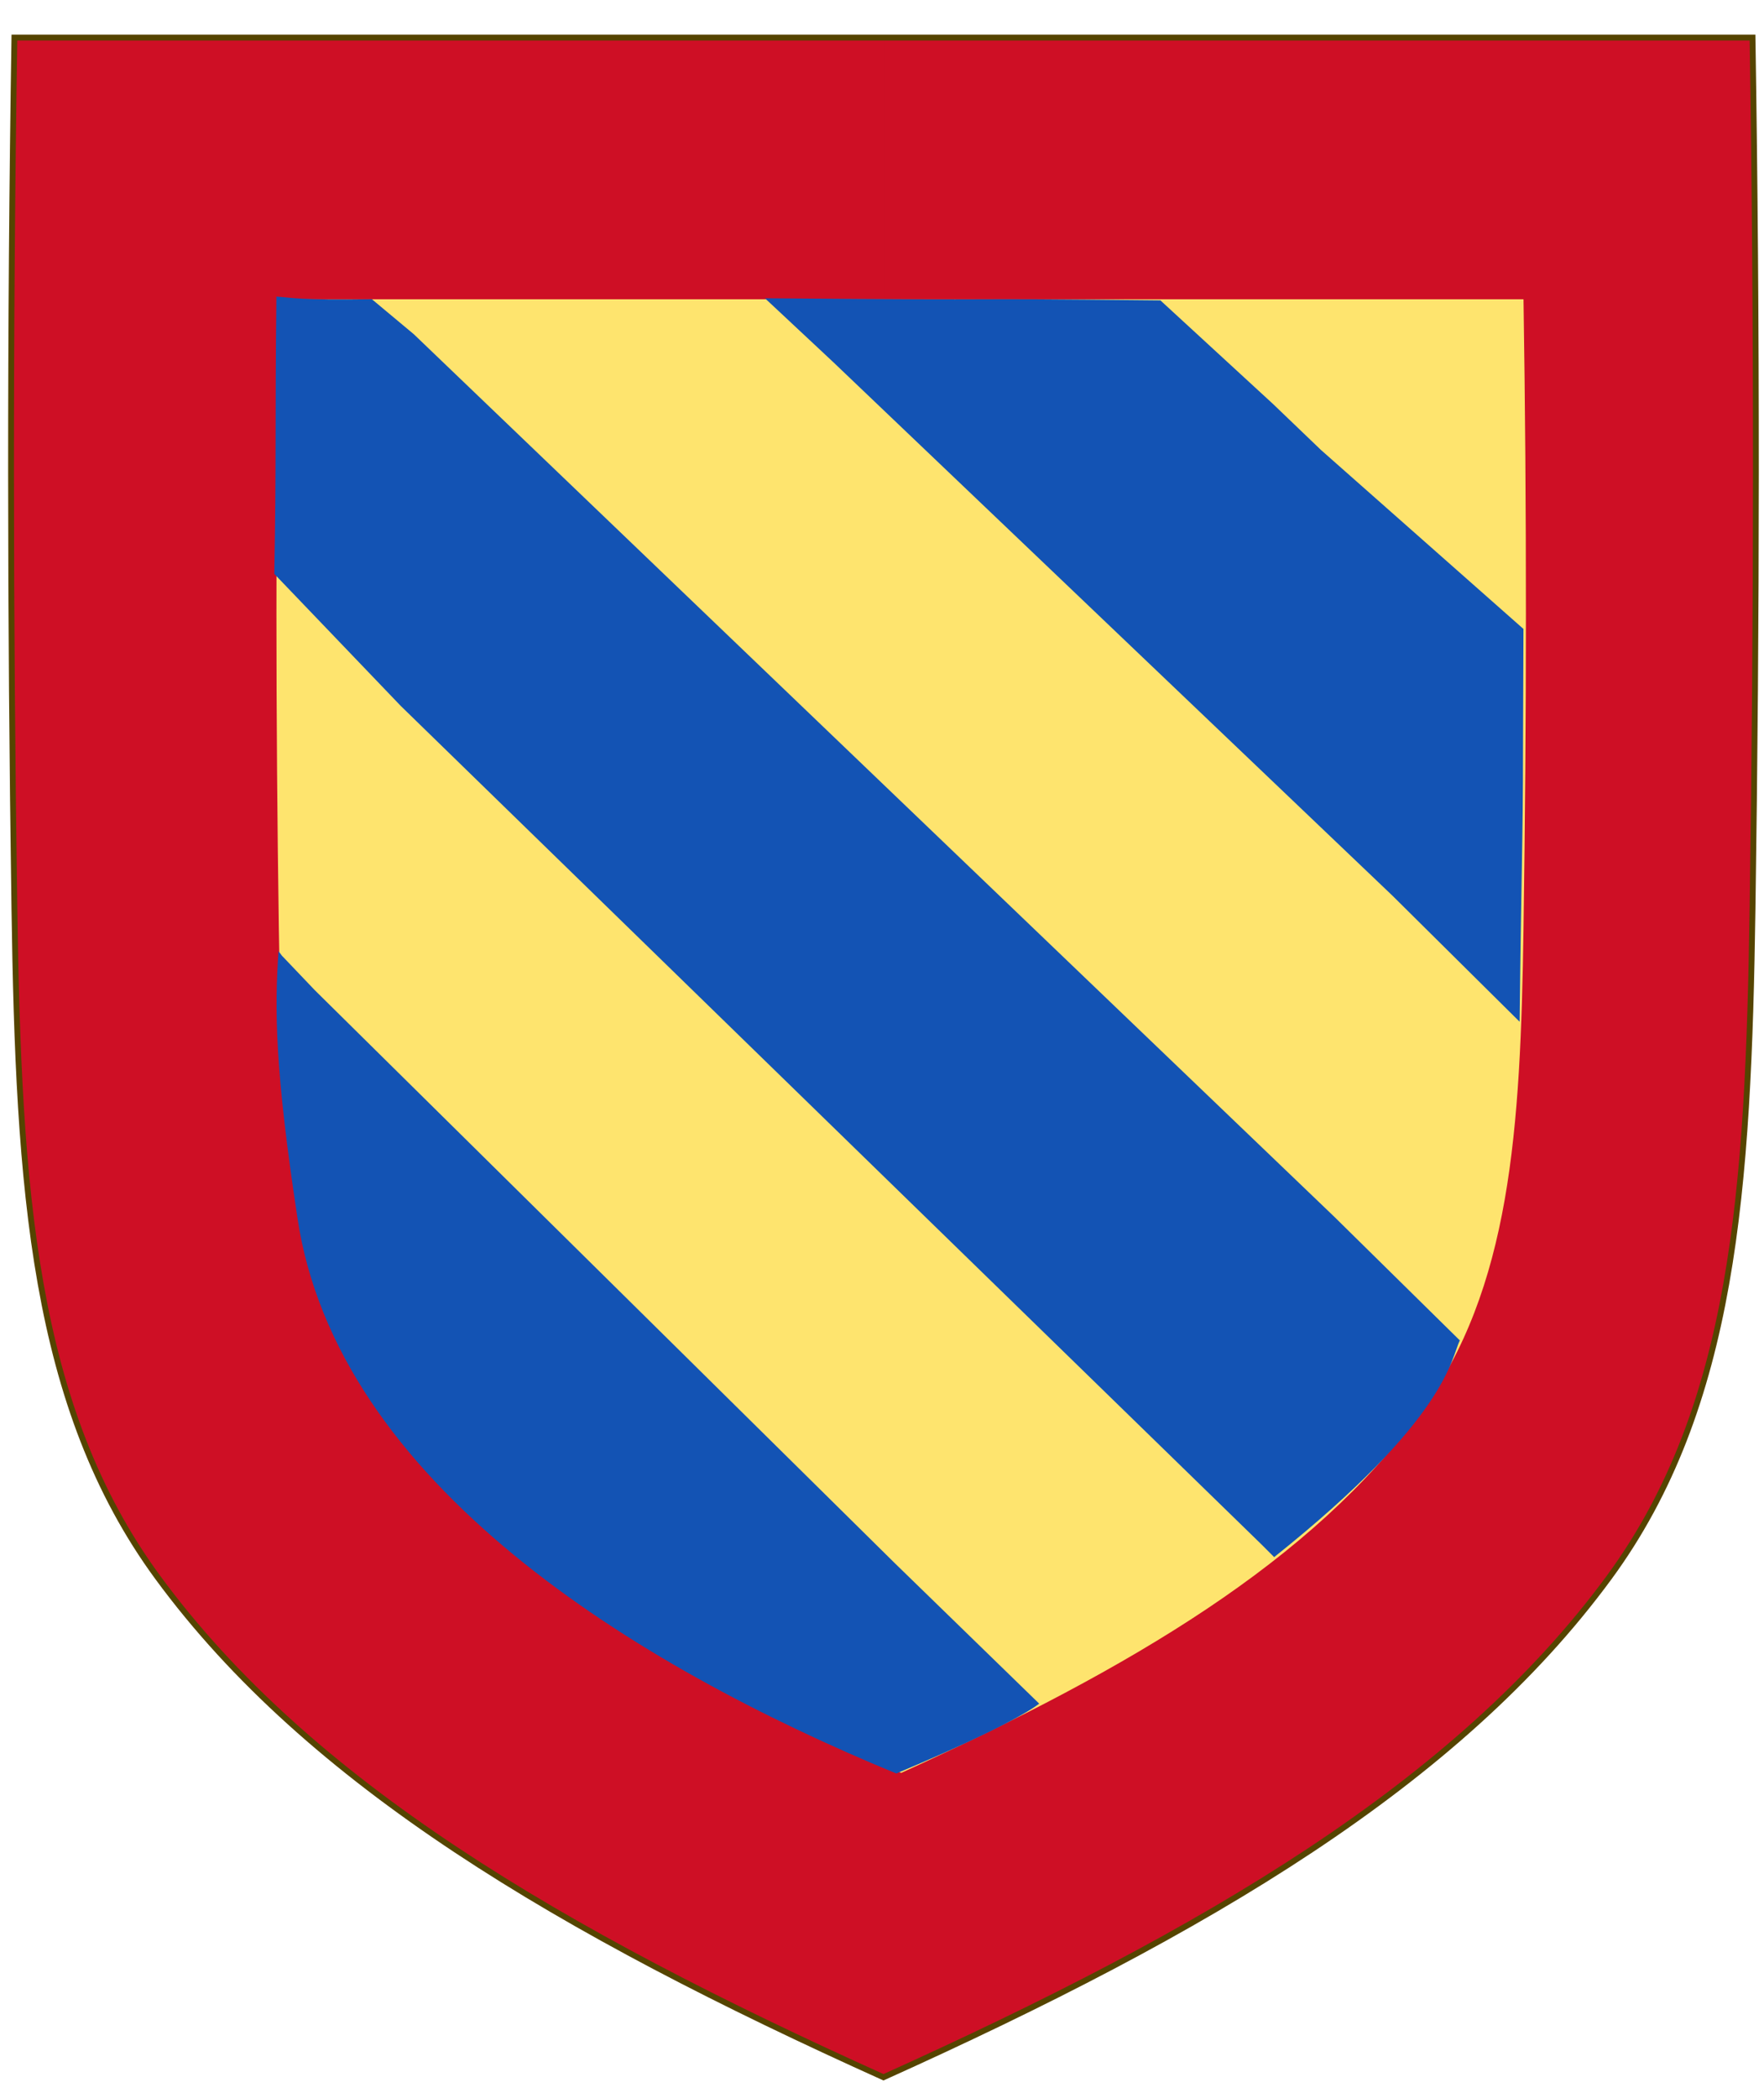
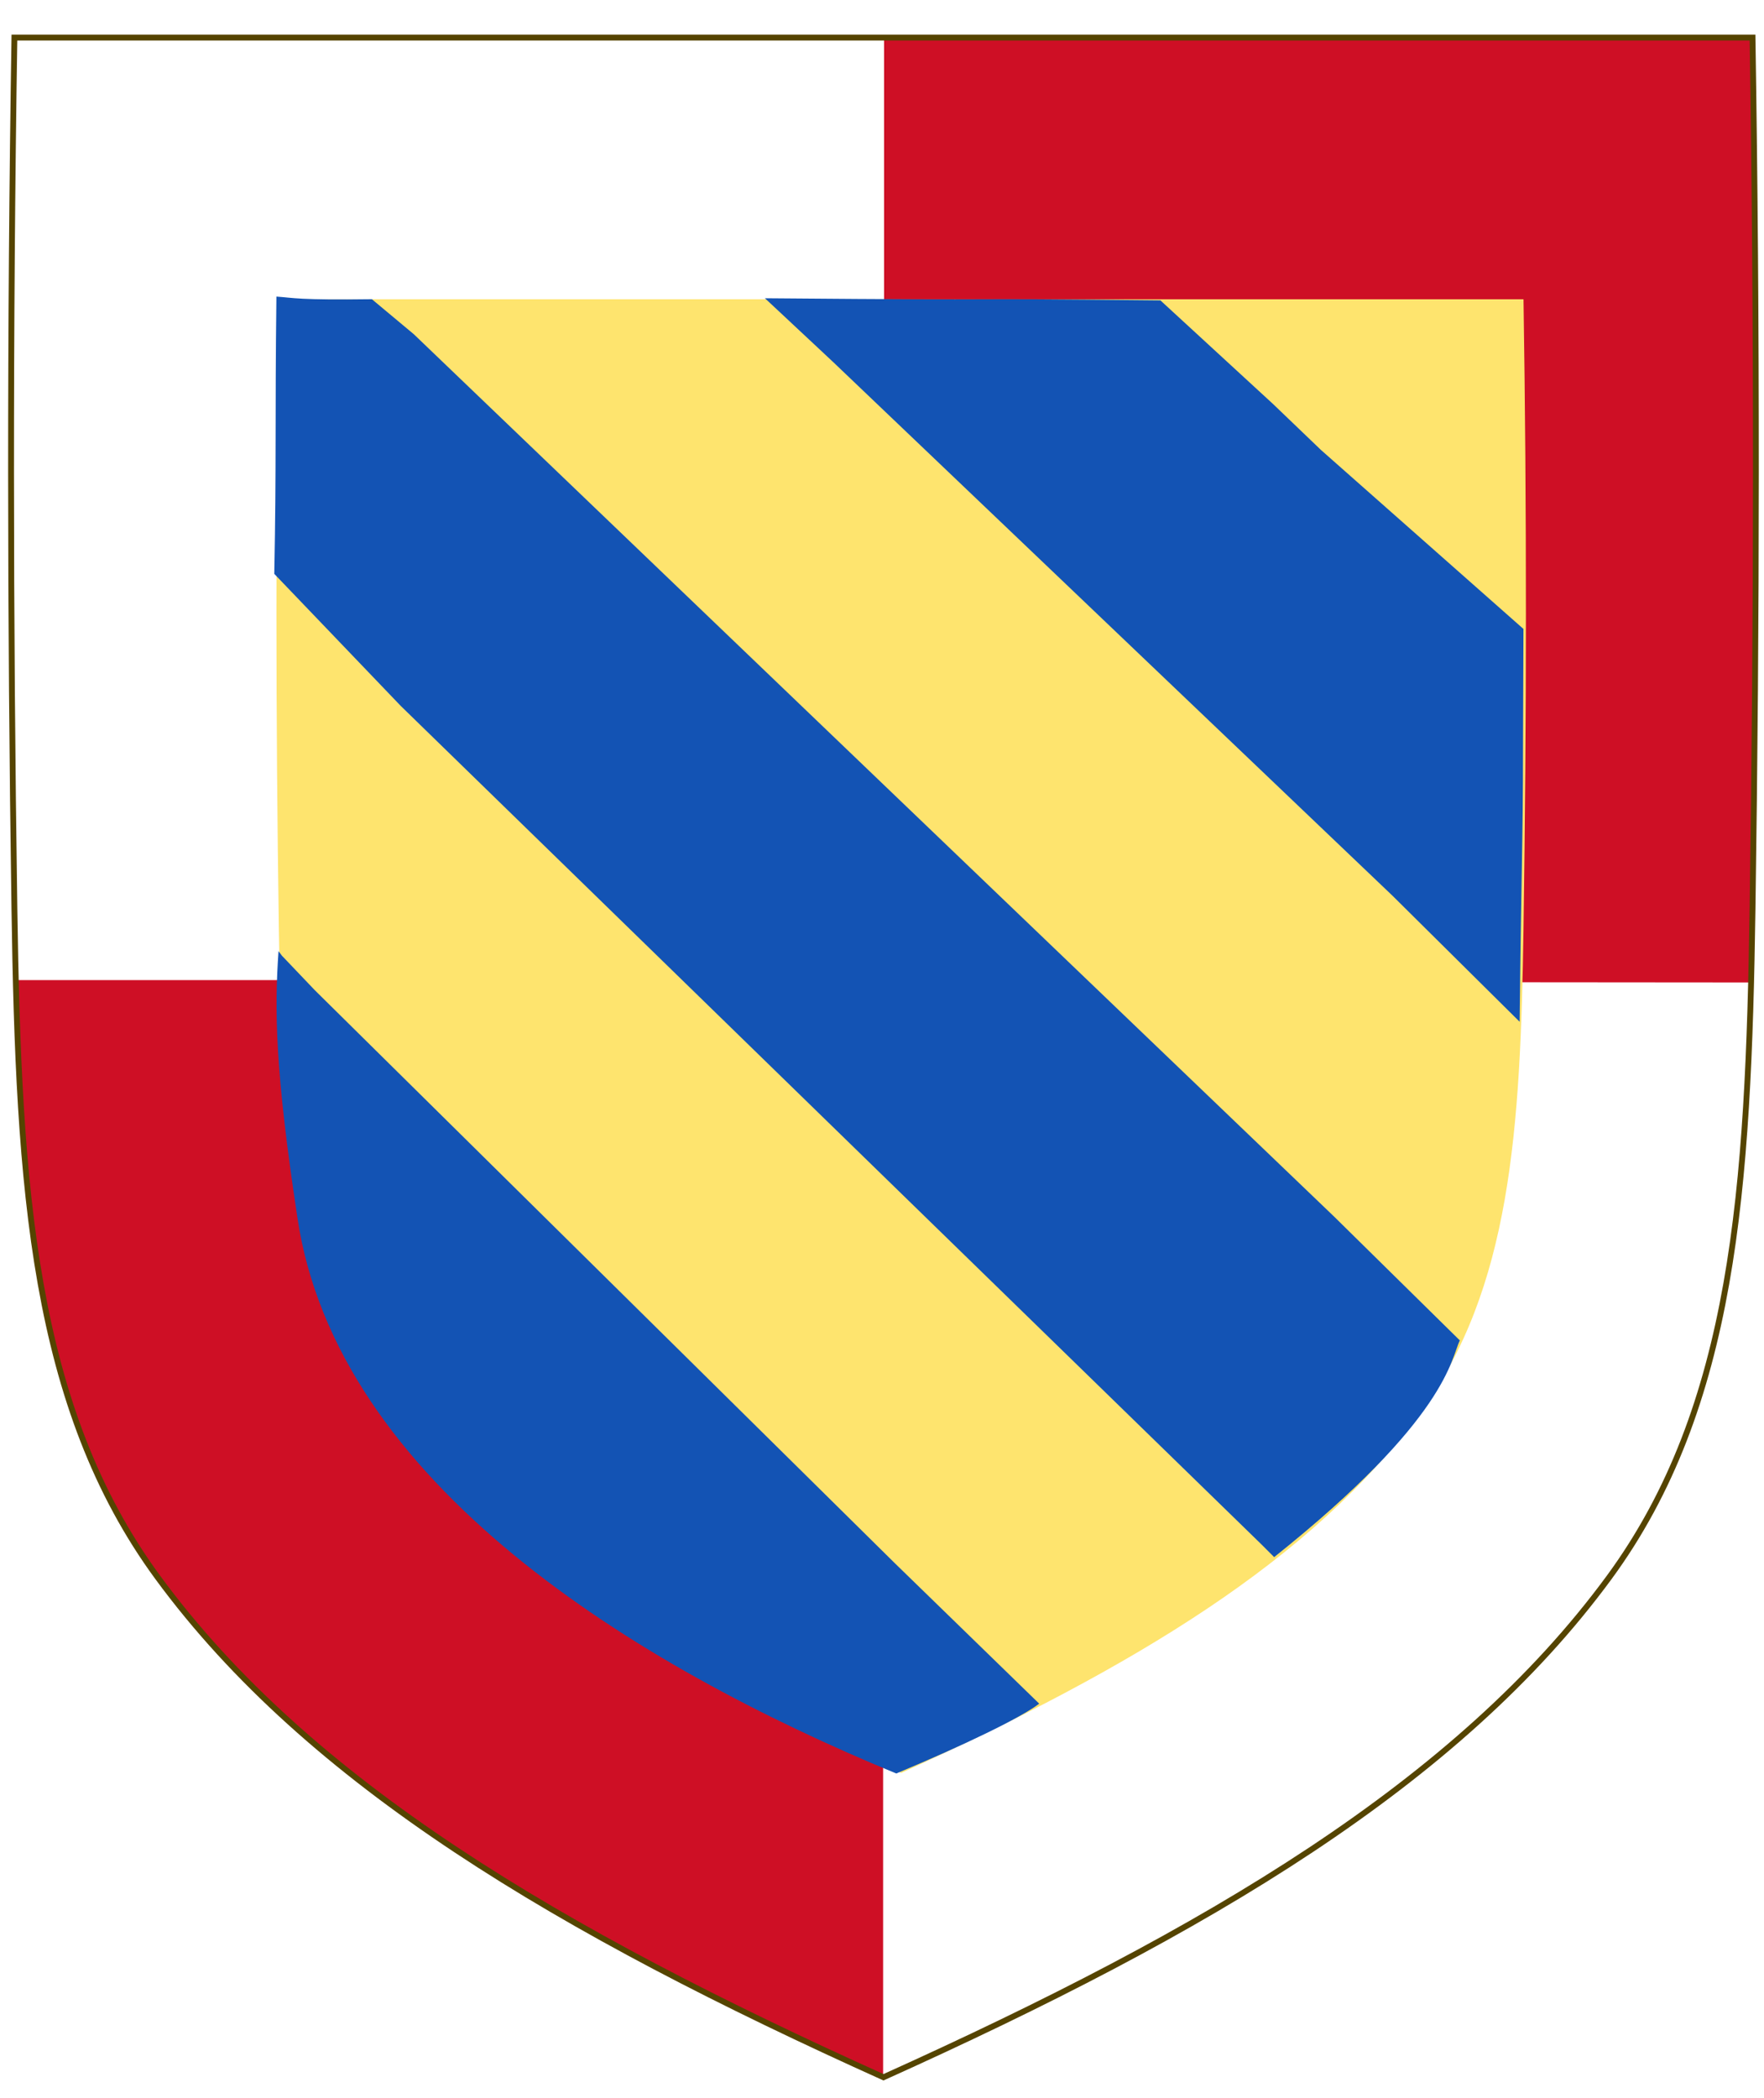
<svg xmlns="http://www.w3.org/2000/svg" xmlns:ns1="http://www.inkscape.org/namespaces/inkscape" xmlns:ns2="http://sodipodi.sourceforge.net/DTD/sodipodi-0.dtd" width="776.451" height="922.899" id="svg2" version="1.1" ns1:version="0.48.0 r9654" ns2:docname="Arms of the Duke of Burgundy before1430.svg" ns1:export-filename="/Users/Soda/Desktop/UK of the GB and NI.png" ns1:export-xdpi="143.23364" ns1:export-ydpi="143.23364" style="display:inline">
  <defs id="defs4" />
  <ns2:namedview id="base" pagecolor="#ffffff" bordercolor="#666666" borderopacity="1.0" ns1:pageopacity="0.0" ns1:pageshadow="2" ns1:zoom="0.81373982" ns1:cx="590.99316" ns1:cy="461.44971" ns1:document-units="px" ns1:current-layer="g6994" showgrid="false" ns1:window-width="1280" ns1:window-height="968" ns1:window-x="-4" ns1:window-y="-4" ns1:window-maximized="1" showguides="true" ns1:guide-bbox="true" ns1:object-nodes="false" ns1:snap-nodes="false" ns1:snap-page="true" ns1:snap-bbox="false" ns1:snap-grids="false" ns1:snap-to-guides="false" fit-margin-top="0" fit-margin-left="0" fit-margin-right="0" fit-margin-bottom="0">
    <ns1:grid type="xygrid" id="grid14322" empspacing="5" visible="true" enabled="true" snapvisiblegridlinesonly="true" />
  </ns2:namedview>
  <g ns1:label="Layer 1" ns1:groupmode="layer" id="layer1" transform="translate(459.637,507.039)" style="display:inline">
    <g id="g54773">
      <g id="g21919" transform="translate(-1426.253,-111.222)">
        <g transform="matrix(1.884,0,0,1.884,176.412,-288.203)" style="display:inline" id="g164334">
          <g transform="matrix(-1,0,0,1,1443.55,-49.251)" style="display:inline" id="g4876">
            <g id="g6994" transform="translate(0.781,-2.684)">
-               <path ns2:nodetypes="csscsscc" d="m 613.668,3.173 c -1.076,67.808 -1.012,135.625 0,203.431 0.975,65.329 4.234,116.31 33.501,156.172 35.255,48.019 93.988,82.671 169.54,116.716 75.551,-34.045 134.285,-68.698 169.54,-116.716 29.267,-39.863 32.526,-90.843 33.501,-156.172 1.012,-67.806 1.076,-135.623 0,-203.431 l -406.082,0 z" style="fill:#ce0f25;fill-opacity:1;stroke:none;stroke-width:1.364;stroke-miterlimit:4;stroke-dasharray:none;display:inline" id="path7014-6-7-28-1-5-9-4" ns1:connector-curvature="0" />
              <g transform="matrix(0.531,0,0,0.531,96.918,161.474)" id="g18119" style="display:inline" />
              <g style="stroke-width:0.888;stroke-miterlimit:4;stroke-dasharray:none;display:inline" id="g11618-9-0-2" transform="matrix(1.127,0,0,1.127,1803.58,395.633)" />
              <g transform="translate(1616.786,162.209)" style="display:inline" id="g13998" />
              <g style="stroke-width:0.888;stroke-miterlimit:4;stroke-dasharray:none;display:inline" id="g11618-9-0-2-5" transform="matrix(1.127,0,0,1.127,3577.175,458.941)" />
              <g style="stroke:#aa8800;stroke-opacity:1;display:inline" transform="matrix(-1.093,0,0,1.082,1277.958,-333.623)" id="g34146" />
              <g style="display:inline" transform="matrix(-1,0,0,1,2465.5,39.805)" id="g11627">
                <path id="path7014-6-7-2" style="fill:#ce0f25;fill-opacity:1;stroke:none" d="m 1446.089,183.892 c 1.407,57.536 6.084,102.991 32.854,139.452 35.255,48.019 93.988,82.671 169.54,116.716 l 0,-256.168 -202.394,0 z" ns2:nodetypes="csccc" ns1:connector-curvature="0" />
              </g>
              <g style="display:inline" transform="translate(-378.811,-533.651)" id="g60362-1" />
              <g style="display:inline" transform="translate(-707.191,-143.839)" id="g34755-2-0" />
              <g style="display:inline" transform="translate(-859.17,-453.144)" id="g45813-0">
                <path id="path7014-6-7-0-40-2-9" style="fill:#ce0f25;fill-opacity:1;stroke:none" d="m 1472.918,456.739 c -0.668,73.546 -0.723,147.107 0.215,220.652 l 202.826,-0.166 -10e-5,-220.486 -203.041,0 z" ns2:nodetypes="ccccc" ns1:connector-curvature="0" />
              </g>
              <path ns2:nodetypes="csscsscc" d="m 613.891,3.595 c -1.076,67.808 -1.012,135.625 0,203.431 0.975,65.329 4.234,116.31 33.501,156.172 35.255,48.019 93.988,82.671 169.54,116.716 75.551,-34.045 134.285,-68.698 169.54,-116.716 29.267,-39.863 32.526,-90.843 33.501,-156.172 1.012,-67.806 1.076,-135.623 0,-203.431 l -406.082,0 z" style="fill:none;stroke:#554400;stroke-width:1.364;stroke-miterlimit:4;stroke-dasharray:none;display:inline" id="path7014-6-7-28-1-5-9" ns1:connector-curvature="0" />
              <path ns2:nodetypes="csscsscc" d="m 667.398,64.698 c -0.77,48.991 -0.725,97.989 0,146.979 0.698,47.2 3.032,84.034 23.99,112.834 25.246,34.693 67.305,59.73 121.408,84.327 54.102,-24.598 96.161,-49.634 121.408,-84.327 20.958,-28.801 23.292,-65.634 23.99,-112.834 0.725,-48.99 0.771,-97.988 0,-146.979 l -290.796,0 z" style="fill:#fee46e;fill-opacity:1;stroke:none;display:inline" id="path7014-6-7-28-1-5-9-4-8" ns1:connector-curvature="0" />
              <g transform="matrix(-4.333,-0.27,-2.26,2.255,6082.727,-1579.065)" id="g35101-4" style="stroke:none;display:inline">
                <path ns1:connector-curvature="0" d="m 760.378,823.605 0.218,10.841 1.628,80.79 0.085,12.803 c -1.362,1.686 -4.536,7.505 -20.44,19.994 l 7.8e-4,-1.318 -1.052,-86.952 0.295,-13.645 c 5.773,-10.845 7.78,-14.85 14.205,-27.015 0.831,0.227 0.899,0.482 4.712,0.836 z" id="path33159-1" style="fill:#1353b4;fill-opacity:1;fill-rule:evenodd;stroke:none" ns2:nodetypes="ccccccccccc" />
                <path ns1:connector-curvature="0" d="m 800.436,835.628 0.096,4.779 1.176,18.671 -6.054,11.562 c -4.859,9.315 -6.627,12.517 -14.11,26.703 l -0.044,-13.027 -1.256,-55.47 -0.218,-6.613 c 14.831,2.038 7.666,0.868 19.962,2.608 z" id="path34130-4" style="fill:#1353b4;fill-opacity:1;fill-rule:evenodd;stroke:none" ns2:nodetypes="cccccccccc" />
                <path ns1:connector-curvature="0" d="m 722.089,883.381 -0.085,3.574 0.304,59.353 0.187,14.582 c -1.67,1.274 -5.925,3.586 -10.804,5.937 -7.808,-12.138 -13.623,-31.728 -2.135,-57.815 6.404,-14.61 9.415,-20.42 12.591,-26.094 z" id="path33159-1-3" style="fill:#1353b4;fill-opacity:1;fill-rule:evenodd;stroke:none;display:inline" ns2:nodetypes="cccccccc" />
              </g>
            </g>
          </g>
        </g>
      </g>
    </g>
  </g>
  <style id="style33631" type="text/css">

	.st0{fill:#AA0000;}
	.st1{fill:#AA8800;}
	.st2{fill:#1E6D3E;stroke:#D4AA00;stroke-width:0.886;stroke-miterlimit:282;}
	.st3{fill:#115697;stroke:#FFFFFF;stroke-width:1.624;}
	.st4{fill:#AF9631;}
	.st5{fill:none;stroke:#554400;stroke-width:1.225;}
	.st6{fill:none;stroke:#554400;stroke-width:1.786;}
	.st7{fill:#FFFDF6;stroke:#AA8800;stroke-width:1.881;stroke-miterlimit:282;}
	.st8{fill:#E2CA73;}
	.st9{fill:#E30B1D;}
	.st10{fill:#D1B948;stroke:#806600;stroke-width:2.68;stroke-miterlimit:282;}
	.st11{adobe-knockout:false;}
	.st12{fill:#E4C72D;}
	.st13{fill:#E6D289;}
	.st14{fill:#E7C954;}
	.st15{fill:#E90031;}
	.st16{fill:#806600;}
	.st17{fill:none;stroke:#806600;stroke-width:2.2;stroke-miterlimit:282;}
	.st18{fill:#E94545;stroke:#AA0000;stroke-width:0.179;stroke-miterlimit:282;}
	.st19{fill:none;stroke:#806600;stroke-width:2.68;stroke-miterlimit:282;}
	.st20{fill:#B19123;}
	.st21{fill:#990000;stroke:#4C0000;stroke-width:2.179;}
	.st22{adobe-knockout:true;}
	.st23{fill:#BAA240;stroke:#806600;stroke-width:0.664;stroke-miterlimit:282;}
	.st24{fill:#F6E07C;stroke:#806600;stroke-width:0.7;stroke-miterlimit:282;}
	.st25{fill:none;stroke:#5A5013;stroke-width:1.34;}
	.st26{fill:#C40000;stroke:#AA8800;stroke-width:1.489;stroke-miterlimit:282;}
	.st27{fill:none;stroke:#806600;stroke-width:0.545;stroke-miterlimit:282;}
	.st28{fill:#ECECEC;}
	.st29{fill:#1E6D3E;}
	.st30{fill:#EEE0AC;}
	.st31{fill:#E94545;stroke:#AA0000;stroke-width:0.218;stroke-miterlimit:282;}
	.st32{fill:#2B96F6;stroke:#FFFFFF;stroke-width:1.624;}
	.st33{fill:#554400;}
	.st34{fill:none;stroke:#554400;stroke-width:1.161;stroke-miterlimit:282;}
	.st35{fill:none;stroke:#A02C2C;stroke-width:1.181;}
	.st36{fill:#BA9A2E;}
	.st37{fill:#BAA240;}
	.st38{fill:#8C0000;}
	.st39{fill:#5A4C19;stroke:#000000;stroke-width:0.822;stroke-miterlimit:282;}
	.st40{fill:#BC0028;}
	.st41{fill:none;stroke:#4C0000;stroke-width:2.179;}
	.st42{fill:#BCA33E;}
	.st43{fill:#228FE0;}
	.st44{fill:#F8ECA8;stroke:#806600;stroke-width:0.7;stroke-miterlimit:282;}
	.st45{fill:#E6D289;stroke:#5B4F0F;stroke-width:1.569;}
	.st46{fill:#F6C058;}
	.st47{fill:#F6DC78;}
	.st48{fill:#F6E078;}
	.st49{fill:none;stroke:#806600;stroke-width:0.7;stroke-miterlimit:282;}
	.st50{fill:#F7EBA7;}
	.st51{fill:#F8ECA8;}
	.st52{fill:none;stroke:#5A4F11;stroke-width:1.34;}
	.st53{fill:none;stroke:#584B13;stroke-width:1.34;}
	.st54{fill:none;stroke:#554400;stroke-width:1.181;}
	.st55{fill:none;stroke:#554400;stroke-width:1.32;}
	.st56{fill:#8C0000;stroke:#4C0000;stroke-width:2.179;}
	.st57{fill:#C2A944;}
	.st58{fill:#C30918;}
	.st59{fill:#FFFFFF;adobe-knockout:false;}
	.st60{fill:#C5A941;}
	.st61{fill:#2B2200;}
	.st62{fill:#990000;}
	.st63{fill:#C9AD19;}
	.st64{fill:#4C0000;stroke:#4C0000;stroke-width:2.179;}
	.st65{fill:none;stroke:#A0892C;stroke-width:2.436;}
	.st66{fill:#D1B948;stroke:#806600;stroke-width:2.503;stroke-miterlimit:282;}
	.st67{fill:#FEE46E;}
	.st68{fill:#FF0A3E;}
	.st69{fill:#FF96AD;}
	.st70{fill:#61B3FD;}
	.st71{fill:#FFE455;}
	.st72{fill:#FFFFFF;}
	.st73{fill:#61B3FD;stroke:#FFFFFF;stroke-width:2.436;}
	.st74{fill:#E6D289;stroke:#554400;stroke-width:1.165;}
	.st75{fill:#E6D289;stroke:#554400;stroke-width:1.34;}
	.st76{fill:#0F7ABC;stroke:#053C68;stroke-width:1.32;}
	.st77{fill:none;}
	.st78{fill:#D0B54E;stroke:#554400;stroke-width:1.225;}
	.st79{fill:#D0B54E;stroke:#554400;stroke-width:1.181;}
	.st80{fill:#CCCCCC;}
	.st81{fill:#F6E07C;stroke:#806600;stroke-width:1.09;stroke-miterlimit:282;}
	.st82{fill:#BAA240;stroke:#806600;stroke-width:0.7;stroke-miterlimit:282;}
	.st83{fill:none;stroke:#808080;stroke-width:1.5;}
	.st84{fill:#D1B548;stroke:#554400;stroke-width:1.161;stroke-miterlimit:282;}
	.st85{fill:none;stroke:#806600;stroke-width:1.34;}
	.st86{fill:#DEC35D;stroke:#A0892C;stroke-width:1.225;}
	.st87{fill:#D0B54E;}
	.st88{fill:#D1B548;}
	.st89{fill:#D1B948;}
	.st90{fill:#E7C954;stroke:#806600;stroke-width:0.7;stroke-miterlimit:282;}
	.st91{fill:#D3B34A;}
	.st92{fill:none;stroke:#806600;stroke-width:0.664;stroke-miterlimit:282;}
	.st93{fill:none;stroke:#800000;stroke-width:1.221;}
	.st94{fill:#E4C72D;stroke:#806600;stroke-width:0.687;stroke-miterlimit:282;}
	.st95{fill:#F6DC78;stroke:#554400;stroke-width:1.161;stroke-miterlimit:282;}
	.st96{fill:#A3861A;}
	.st97{fill:#D1B948;stroke:#806600;stroke-width:0.687;stroke-miterlimit:282;}
	.st98{fill:#756412;}
	.st99{fill:#E94545;stroke:#AA0000;stroke-width:2.2;stroke-miterlimit:282;}
	.st100{fill:#DEC35D;}
	.st101{fill:#E94545;stroke:#AA0000;stroke-width:2.68;stroke-miterlimit:282;}
	.st102{fill:none;stroke:#806600;stroke-width:0.687;stroke-miterlimit:282;}

</style>
</svg>